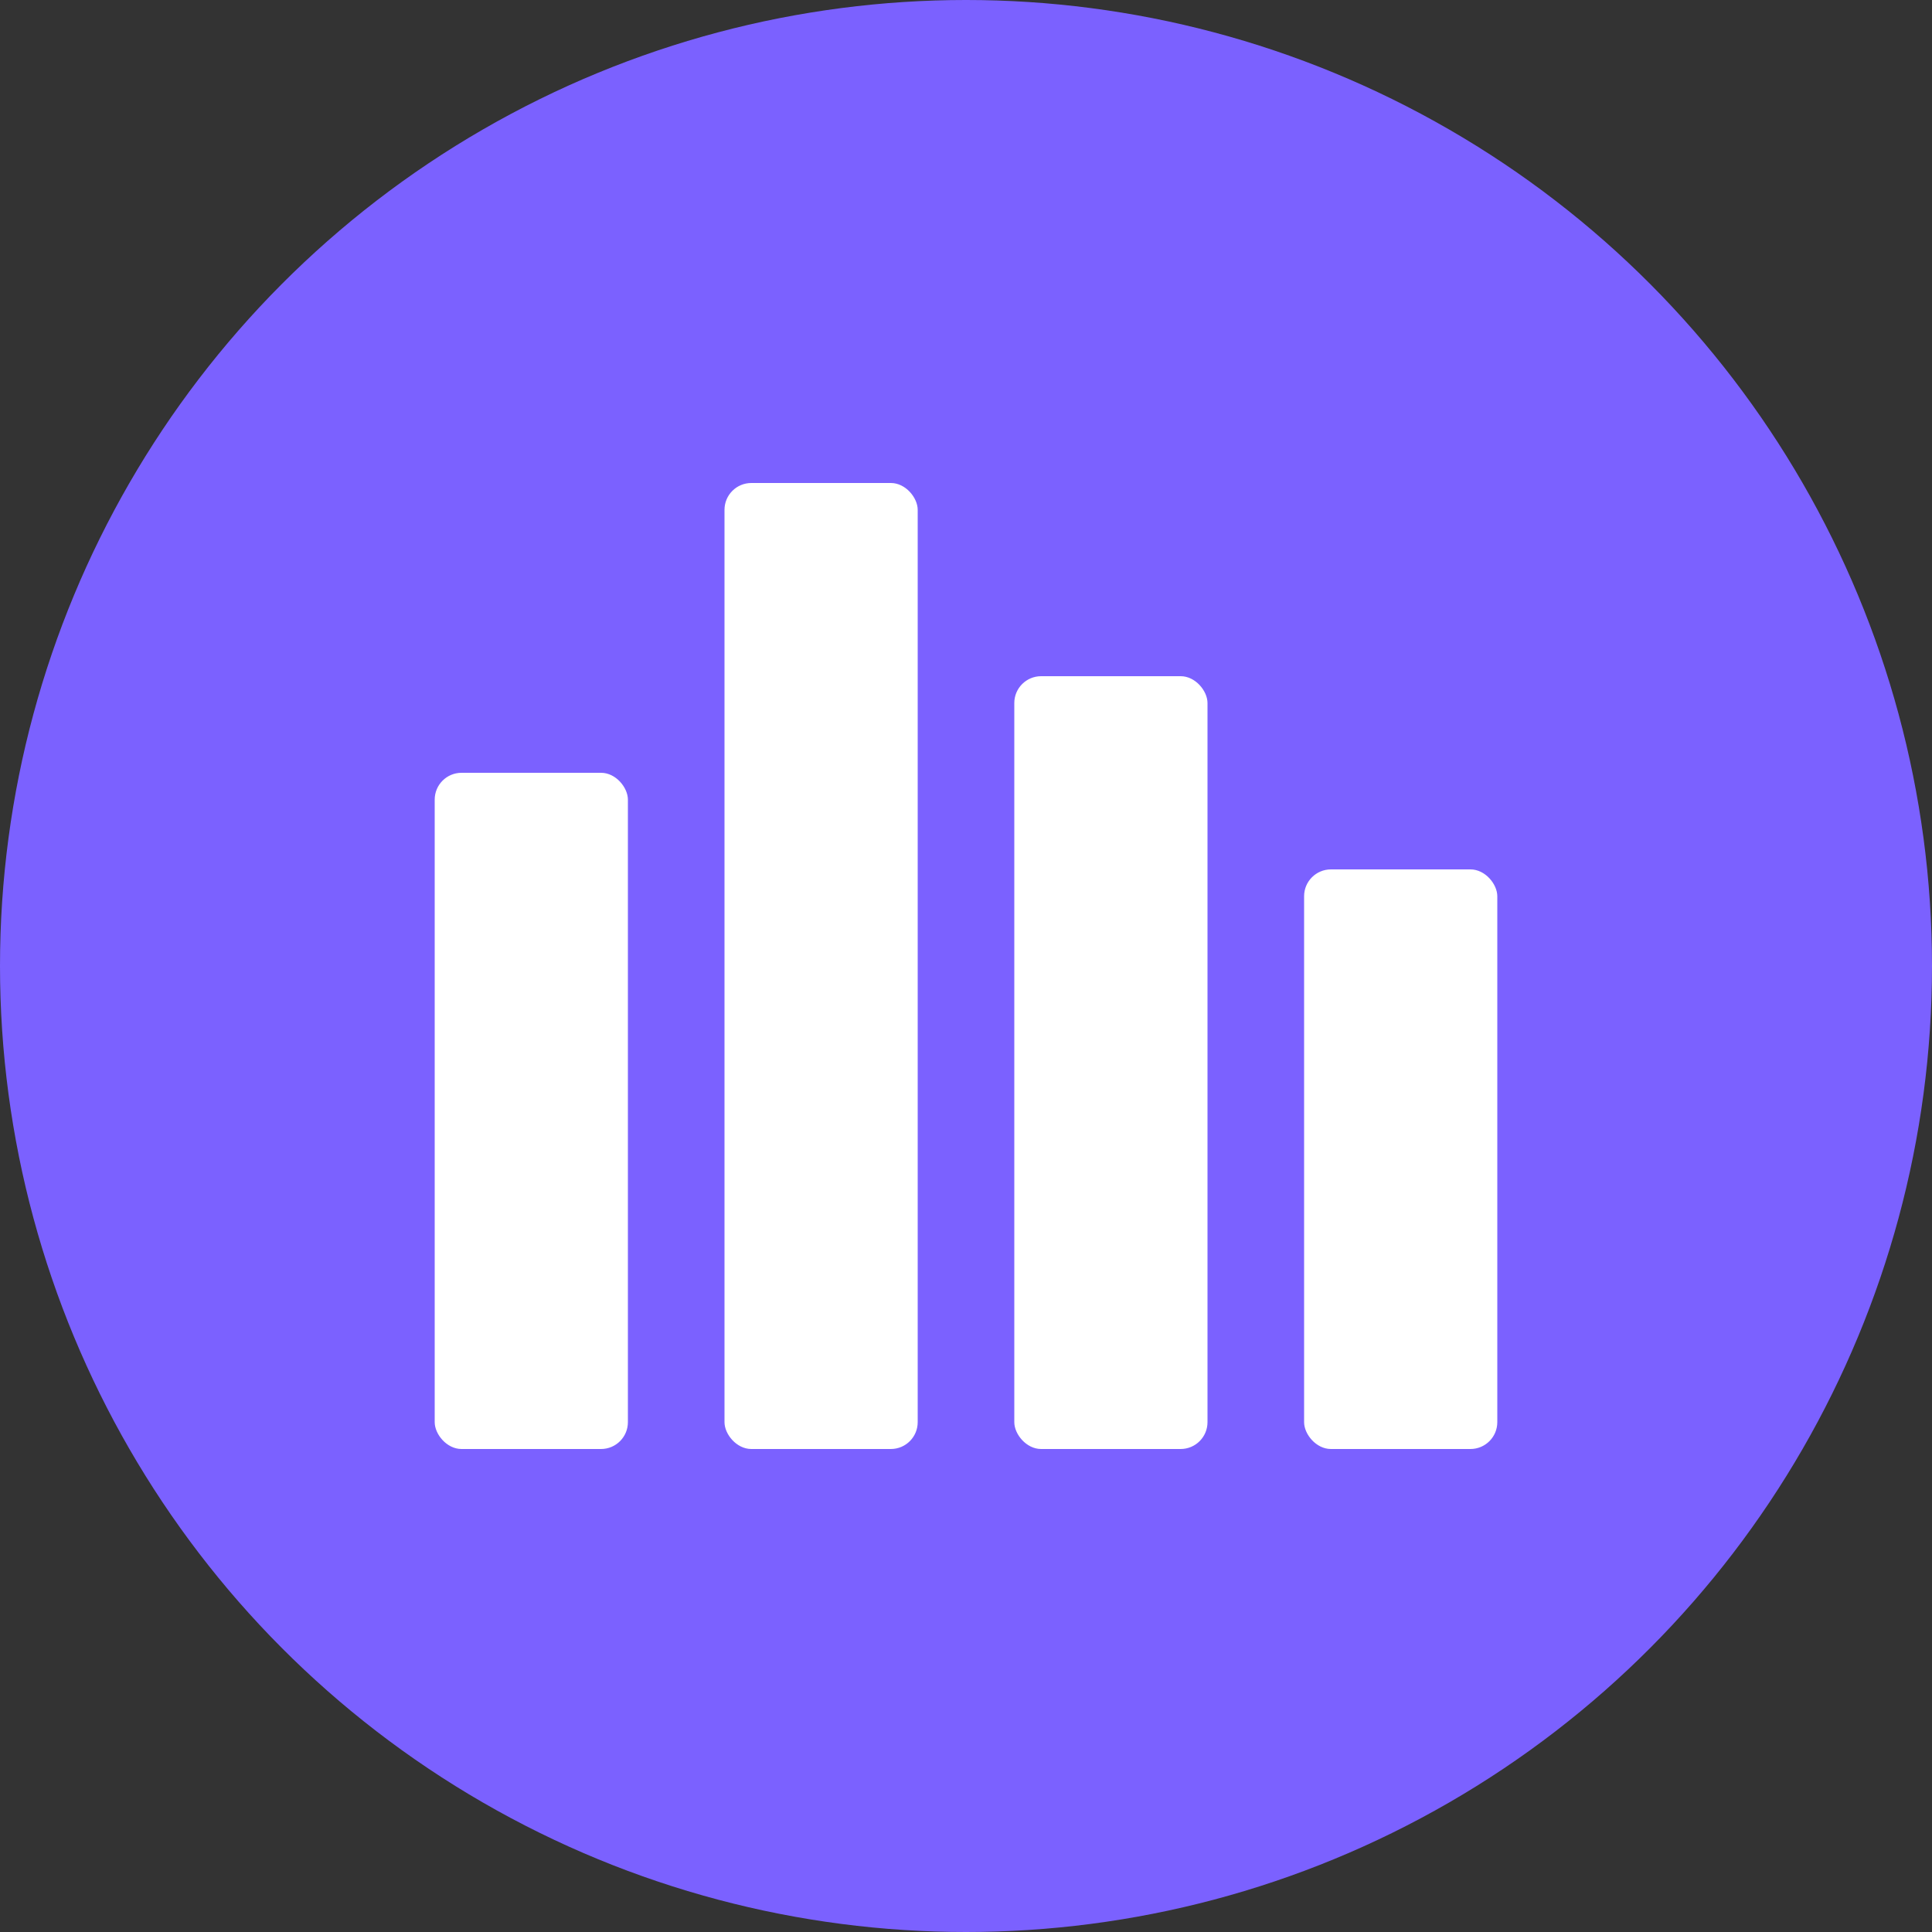
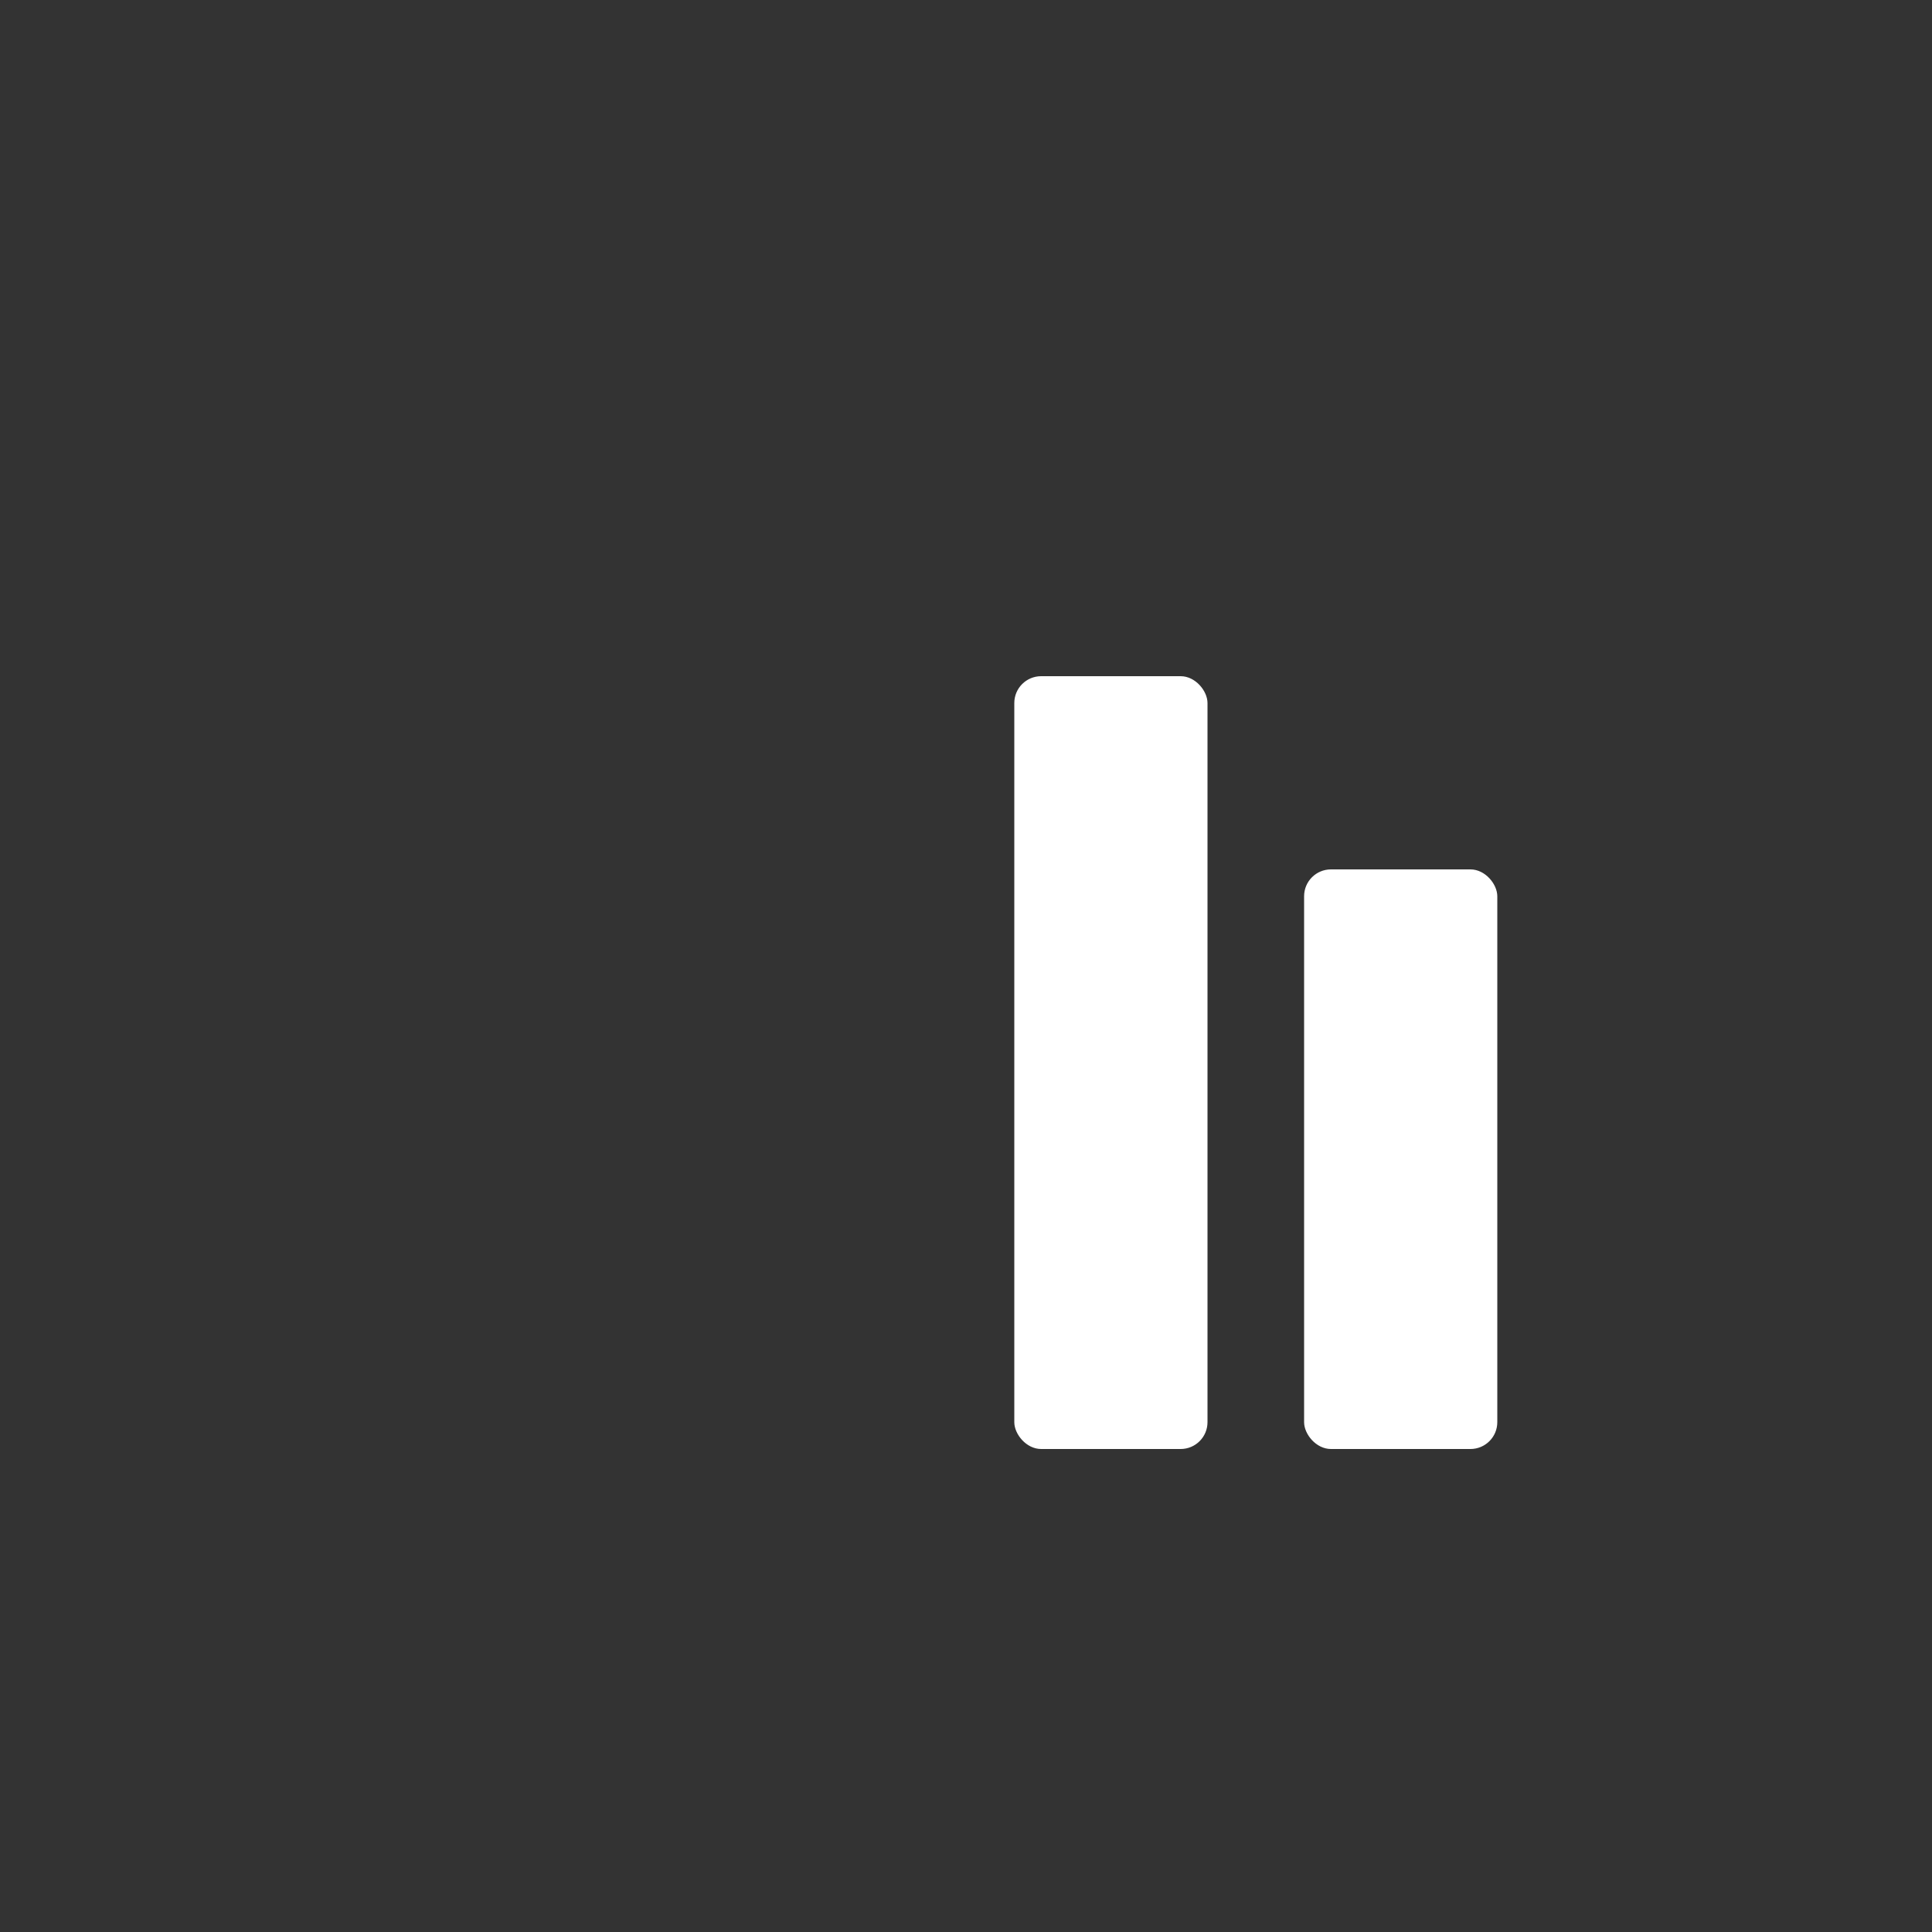
<svg xmlns="http://www.w3.org/2000/svg" width="18" height="18" viewBox="0 0 18 18" fill="none">
  <rect x="0" y="0" width="18" height="18" fill="#333333" stroke="none" />
-   <circle cx="9" cy="9" r="9" fill="#7B61FF" />
-   <rect x="4.05" y="7.2" width="1.8" height="6.3" rx="0.25" fill="white" />
-   <rect x="6.75" y="4.5" width="1.8" height="9" rx="0.25" fill="white" />
  <rect x="9.45" y="6.3" width="1.8" height="7.2" rx="0.25" fill="white" />
  <rect x="12.15" y="8.1" width="1.8" height="5.4" rx="0.25" fill="white" />
</svg>